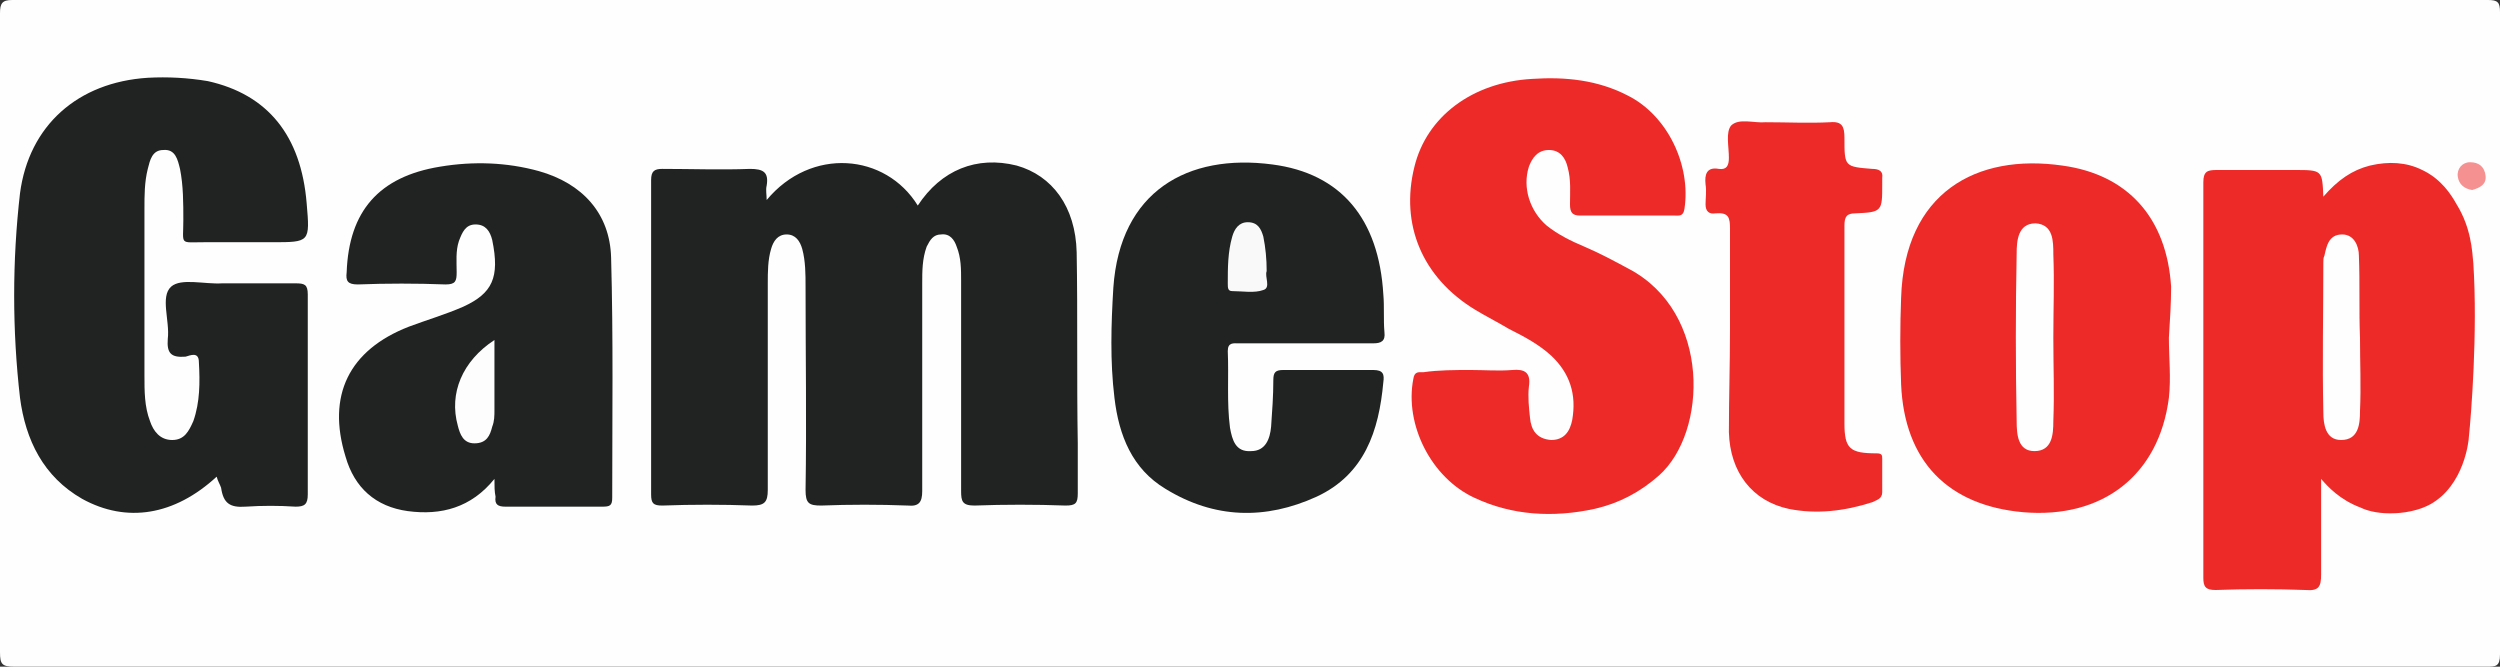
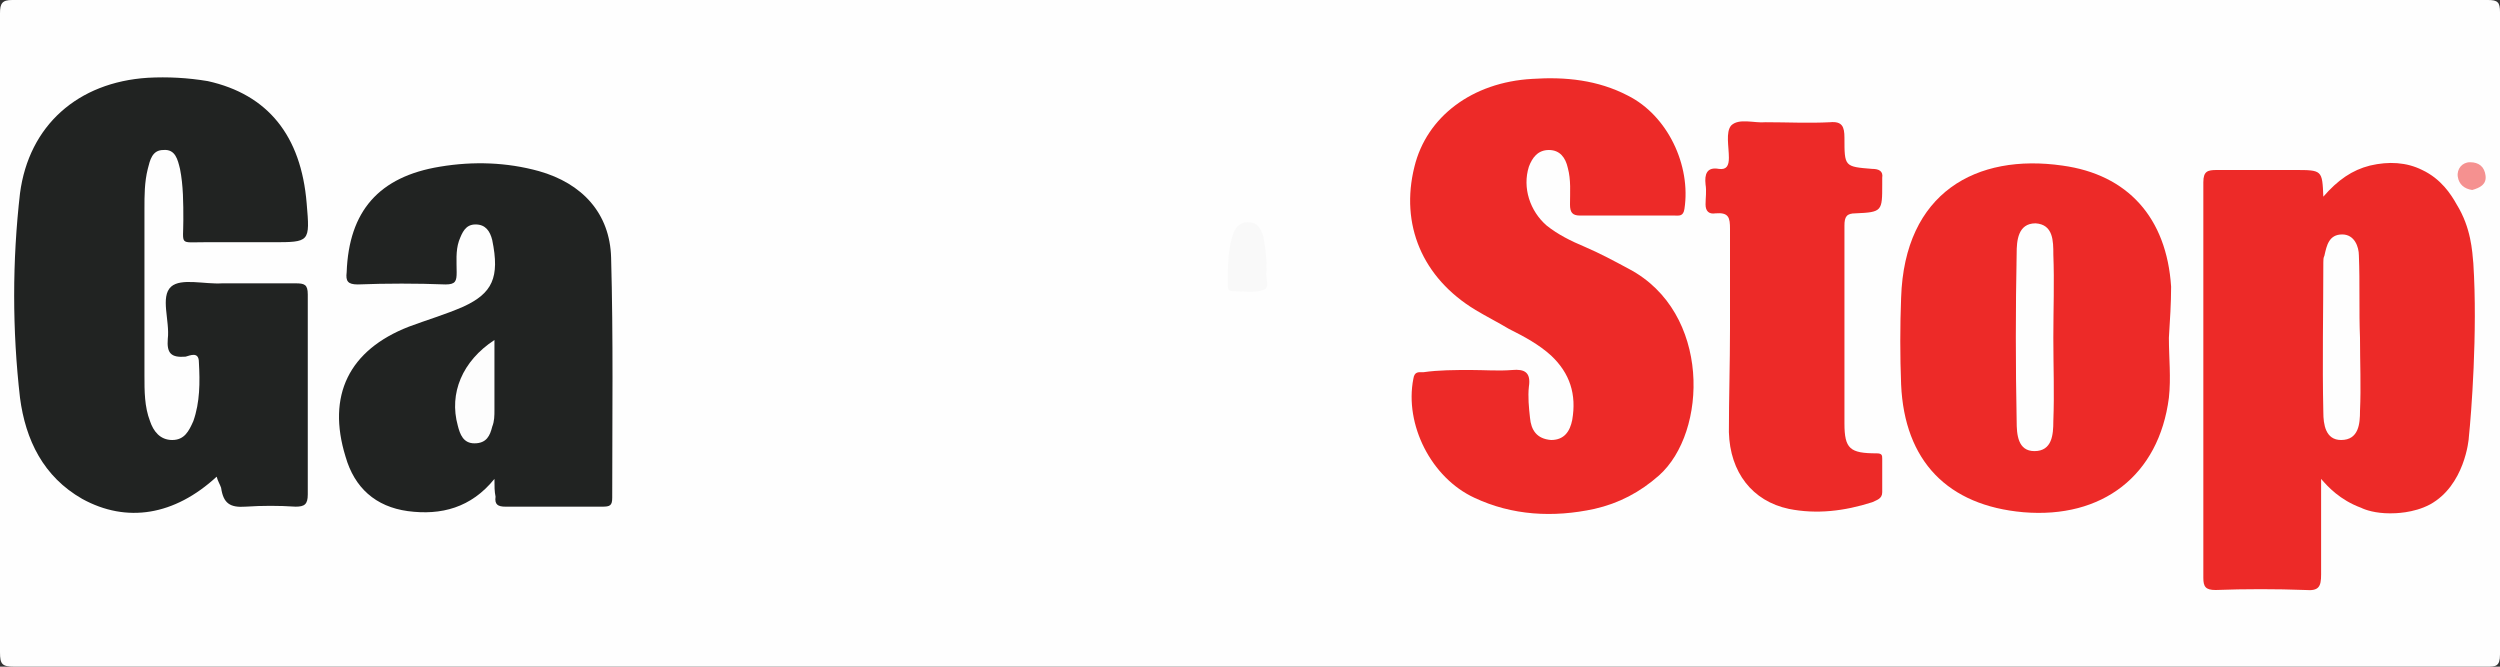
<svg xmlns="http://www.w3.org/2000/svg" version="1.1" id="Ebene_1" x="0px" y="0px" viewBox="0 0 225 60" style="enable-background:new 0 0 225 60;" xml:space="preserve">
  <rect x="0" y="0" width="225" height="60" fill="#333333" stroke="none" />
  <style type="text/css">
	.st0{fill:#FEFEFE;}
	.st1{fill:#212322;}
	.st2{fill:#ED2A28;}
	.st3{fill:#F59190;}
	.st4{fill:#FDFDFD;}
	.st5{fill:#F9F9F9;}
</style>
  <g>
    <path class="st0" d="M112.5,60c-37.1,0-74.2,0-111.2,0C0.2,60,0,59.8,0,58.7C0,39.5,0,20.3,0,1.2C0,0.3,0.2,0,1.1,0   c74.3,0,148.5,0,222.8,0c0.9,0,1.1,0.2,1.1,1.1c0,19.3,0,38.6,0,57.8c0,1.1-0.4,1.1-1.2,1.1C186.7,60,149.6,60,112.5,60z" />
-     <path class="st1" d="M82.6,18.5c2.1-3.2,5.3-4.5,8.9-3.6c3.2,0.9,5.3,3.7,5.4,7.8c0.1,5.7,0,11.5,0.1,17.2c0,1.5,0,3,0,4.5   c0,0.9-0.2,1.1-1.1,1.1c-2.7-0.1-5.5-0.1-8.2,0c-1.1,0-1.2-0.4-1.2-1.3c0-6.3,0-12.6,0-18.9c0-1.1,0-2.1-0.4-3.1   c-0.2-0.6-0.6-1.2-1.4-1.1c-0.7,0-1,0.5-1.3,1.1C83,23.3,83,24.4,83,25.5c0,6.2,0,12.5,0,18.7c0,1-0.3,1.4-1.3,1.3   c-2.6-0.1-5.2-0.1-7.8,0c-1.1,0-1.4-0.2-1.4-1.4c0.1-6.1,0-12.2,0-18.3c0-1.1,0-2.3-0.3-3.4c-0.2-0.7-0.6-1.3-1.4-1.3   c-0.8,0-1.2,0.6-1.4,1.3c-0.3,1-0.3,2.1-0.3,3.1c0,6.2,0,12.4,0,18.6c0,1.1-0.3,1.4-1.4,1.4c-2.7-0.1-5.4-0.1-8.1,0   c-0.8,0-1-0.2-1-1c0-9.4,0-18.9,0-28.3c0-0.8,0.3-1,1-1c2.6,0,5.3,0.1,7.9,0c1.2,0,1.7,0.3,1.5,1.5c-0.1,0.4,0,0.8,0,1.3   C73,13.2,79.7,13.8,82.6,18.5z" />
    <path class="st1" d="M19.5,42.9c-3.8,3.5-8.1,4.2-12.1,2c-3.5-2-5.1-5.3-5.6-9.1c-0.7-6.1-0.7-12.3,0-18.4C2.6,11.3,7,7.4,13.3,7   c1.8-0.1,3.6,0,5.4,0.3c5.4,1.2,8.4,4.9,8.9,11c0.3,3.5,0.3,3.5-3.1,3.5c-2,0-4.1,0-6.1,0c-2.3,0-1.9,0.3-1.9-2   c0-1.5,0-3.1-0.3-4.6c-0.2-0.8-0.4-1.8-1.5-1.7c-1,0-1.2,0.9-1.4,1.7c-0.3,1.2-0.3,2.4-0.3,3.6c0,5,0,10,0,15c0,1.4,0,2.8,0.5,4.1   c0.3,0.9,0.9,1.7,2,1.7c1.1,0,1.5-0.8,1.9-1.7c0.6-1.7,0.6-3.5,0.5-5.3c0-1-0.8-0.6-1.2-0.5c-1.3,0.1-1.7-0.3-1.6-1.6   c0.2-1.6-0.7-3.8,0.3-4.7c0.9-0.8,3-0.2,4.6-0.3c2.2,0,4.4,0,6.6,0c0.8,0,1.1,0.1,1.1,1c0,6,0,12,0,18c0,0.9-0.3,1.1-1.1,1.1   c-1.5-0.1-3-0.1-4.5,0c-1.4,0.1-2-0.3-2.2-1.7C19.8,43.6,19.6,43.3,19.5,42.9z" />
    <path class="st2" d="M209.1,17.7c1.3-1.5,2.6-2.4,4.2-2.8c1.7-0.4,3.3-0.3,4.7,0.4c1.7,0.8,2.6,2.2,3.1,3.1   c1.3,2.1,1.4,4.2,1.5,5.3c0.4,6.2-0.2,13.7-0.4,15.6c0,0.3-0.4,4.4-3.5,6.1c-1.5,0.8-3.2,0.8-3.6,0.8c-1.3,0-2.2-0.3-2.6-0.5   c-1.9-0.7-3-1.9-3.6-2.6c0,3.1,0,5.8,0,8.6c0,1.1-0.2,1.5-1.4,1.4c-2.7-0.1-5.4-0.1-8.1,0c-0.9,0-1.1-0.3-1.1-1.1   c0-11.9,0-23.8,0-35.6c0-1,0.4-1.1,1.2-1.1c2.3,0,4.7,0,7,0C209,15.3,209,15.3,209.1,17.7z" />
    <path class="st2" d="M132.4,33.3c1.2,0,2.5,0.1,3.7,0c1.1-0.1,1.7,0.2,1.5,1.5c-0.1,0.9,0,1.9,0.1,2.8c0.1,1.1,0.6,1.9,1.9,2   c1.2,0,1.7-0.8,1.9-1.8c0.4-2.3-0.2-4.2-1.9-5.8c-1.1-1-2.4-1.7-3.8-2.4c-1-0.6-2-1.1-3-1.7c-4.8-2.9-6.8-7.7-5.5-12.9   c1.1-4.5,5.2-7.6,10.6-7.9c3-0.2,5.9,0.1,8.6,1.5c3.6,1.8,5.7,6.3,5.1,10.2c-0.1,0.7-0.5,0.6-0.9,0.6c-2.8,0-5.7,0-8.5,0   c-0.7,0-0.9-0.3-0.9-1c0-1.1,0.1-2.2-0.2-3.3c-0.2-0.9-0.7-1.6-1.7-1.6c-1,0-1.5,0.7-1.8,1.5c-0.6,1.9,0.1,4,1.6,5.3   c1,0.8,2.2,1.4,3.4,1.9c1.4,0.6,2.7,1.3,4,2c7.4,3.9,7.1,14.7,2.7,18.6c-1.7,1.5-3.6,2.5-5.8,3c-3.7,0.8-7.4,0.6-10.8-1   c-3.9-1.8-6.3-6.6-5.5-10.7c0.1-0.7,0.5-0.6,0.9-0.6C129.5,33.3,130.9,33.3,132.4,33.3z" />
    <path class="st1" d="M44.5,43.1c-2.1,2.6-4.8,3.3-7.8,2.9c-2.9-0.4-4.8-2.1-5.6-4.9c-1.7-5.5,0.3-9.6,5.7-11.7   c1.6-0.6,3.3-1.1,4.9-1.8c2.6-1.2,3.3-2.6,2.6-6c-0.2-0.8-0.6-1.4-1.5-1.4c-0.9,0-1.2,0.7-1.5,1.5c-0.3,0.9-0.2,1.9-0.2,2.8   c0,0.8-0.1,1.1-1,1.1c-2.6-0.1-5.3-0.1-7.9,0c-0.9,0-1.1-0.3-1-1.1c0.2-5.5,2.9-8.6,8.4-9.5c3-0.5,6-0.4,8.9,0.4   c3.9,1.1,6.4,3.8,6.5,7.8c0.2,7.2,0.1,14.4,0.1,21.6c0,0.7-0.2,0.8-0.9,0.8c-2.9,0-5.8,0-8.7,0c-0.7,0-1-0.2-0.9-0.9   C44.5,44.2,44.5,43.8,44.5,43.1z" />
    <path class="st2" d="M195.2,30.4c0,1.8,0.2,3.6,0,5.4c-0.9,7-6,10.9-13.1,10.3c-6.8-0.6-10.7-4.6-11-11.5c-0.1-2.6-0.1-5.2,0-7.8   c0.3-9.5,6.8-13,14.5-11.9c5.9,0.8,9.4,4.7,9.8,10.9C195.4,27.3,195.3,28.8,195.2,30.4C195.2,30.4,195.2,30.4,195.2,30.4z" />
-     <path class="st1" d="M117.5,30.9c-2,0-4,0-6,0c-0.5,0-1-0.1-1,0.7c0.1,2.3-0.1,4.6,0.2,6.9c0.2,1.1,0.5,2.2,1.9,2.1   c1.3,0,1.7-1.1,1.8-2.2c0.1-1.4,0.2-2.8,0.2-4.2c0-0.7,0.2-0.9,0.9-0.9c2.7,0,5.4,0,8.1,0c0.9,0,1,0.4,0.9,1.1   c-0.4,4.4-1.7,8.3-6,10.3c-4.6,2.1-9.2,2-13.6-0.7c-3-1.8-4.2-4.8-4.6-8.2c-0.4-3.3-0.3-6.6-0.1-9.9c0.6-8.7,6.7-12.1,14.3-11.1   c6.2,0.8,9.6,4.9,10,11.7c0.1,1.1,0,2.3,0.1,3.4c0.1,0.8-0.3,1-1,1C121.5,30.9,119.5,30.9,117.5,30.9z" />
    <path class="st2" d="M155.7,29.6c0-3,0-6,0-9c0-1-0.1-1.5-1.3-1.4c-0.6,0.1-0.9-0.2-0.9-0.8c0-0.6,0.1-1.2,0-1.8   c-0.1-0.9,0.1-1.6,1.2-1.4c0.7,0.1,0.9-0.3,0.9-1c0-1-0.3-2.3,0.2-2.9c0.7-0.7,2.1-0.2,3.1-0.3c1.9,0,3.9,0.1,5.8,0   c1.1-0.1,1.3,0.4,1.3,1.4c0,2.6,0,2.6,2.5,2.8c0.6,0,1,0.2,0.9,0.8c0,0.2,0,0.4,0,0.6c0,2.4,0,2.5-2.4,2.6c-0.8,0-1,0.3-1,1.1   c0,5.9,0,11.9,0,17.8c0,2.3,0.5,2.7,2.9,2.7c0.5,0,0.5,0.2,0.5,0.5c0,1,0,2,0,3c0,0.6-0.5,0.7-0.9,0.9c-2.5,0.8-5,1.1-7.5,0.6   c-3.3-0.7-5.3-3.3-5.4-6.9C155.6,35.8,155.7,32.7,155.7,29.6C155.7,29.6,155.7,29.6,155.7,29.6z" />
    <path class="st3" d="M222.5,17.1c-0.7-0.1-1.2-0.5-1.3-1.2c-0.1-0.7,0.4-1.3,1.1-1.3c0.8,0,1.3,0.4,1.4,1.2   C223.8,16.6,223.2,16.9,222.5,17.1z" />
    <path class="st0" d="M212.4,30.4c0,2.2,0.1,4.4,0,6.6c0,1.1-0.1,2.6-1.7,2.6c-1.4,0-1.6-1.4-1.6-2.5c-0.1-4.5,0-9,0-13.5   c0-0.2,0-0.4,0.1-0.6c0.2-0.9,0.4-1.9,1.6-1.9c1.1,0,1.5,1.1,1.5,1.9C212.4,25.5,212.3,28,212.4,30.4   C212.3,30.4,212.3,30.4,212.4,30.4z" />
    <path class="st4" d="M44.5,30.6c0,2.2,0,4.2,0,6.3c0,0.5,0,1-0.2,1.5c-0.2,0.8-0.5,1.5-1.6,1.5c-1,0-1.3-0.8-1.5-1.6   C40.4,35.4,41.6,32.5,44.5,30.6z" />
    <path class="st0" d="M184.8,30.4c0,2.5,0.1,5,0,7.5c0,1.2-0.1,2.7-1.7,2.7c-1.5,0-1.6-1.5-1.6-2.7c-0.1-5-0.1-10.1,0-15.1   c0-1.1,0.1-2.7,1.7-2.7c1.6,0.1,1.6,1.6,1.6,2.8C184.9,25.4,184.8,27.9,184.8,30.4C184.8,30.4,184.8,30.4,184.8,30.4z" />
    <path class="st5" d="M114,24.4c-0.2,0.5,0.4,1.5-0.3,1.7c-0.8,0.3-1.9,0.1-2.8,0.1c-0.4,0-0.4-0.3-0.4-0.7c0-1.4,0-2.8,0.4-4.2   c0.2-0.7,0.6-1.3,1.4-1.3c0.9,0,1.2,0.6,1.4,1.3C113.9,22.3,114,23.3,114,24.4z" />
  </g>
</svg>